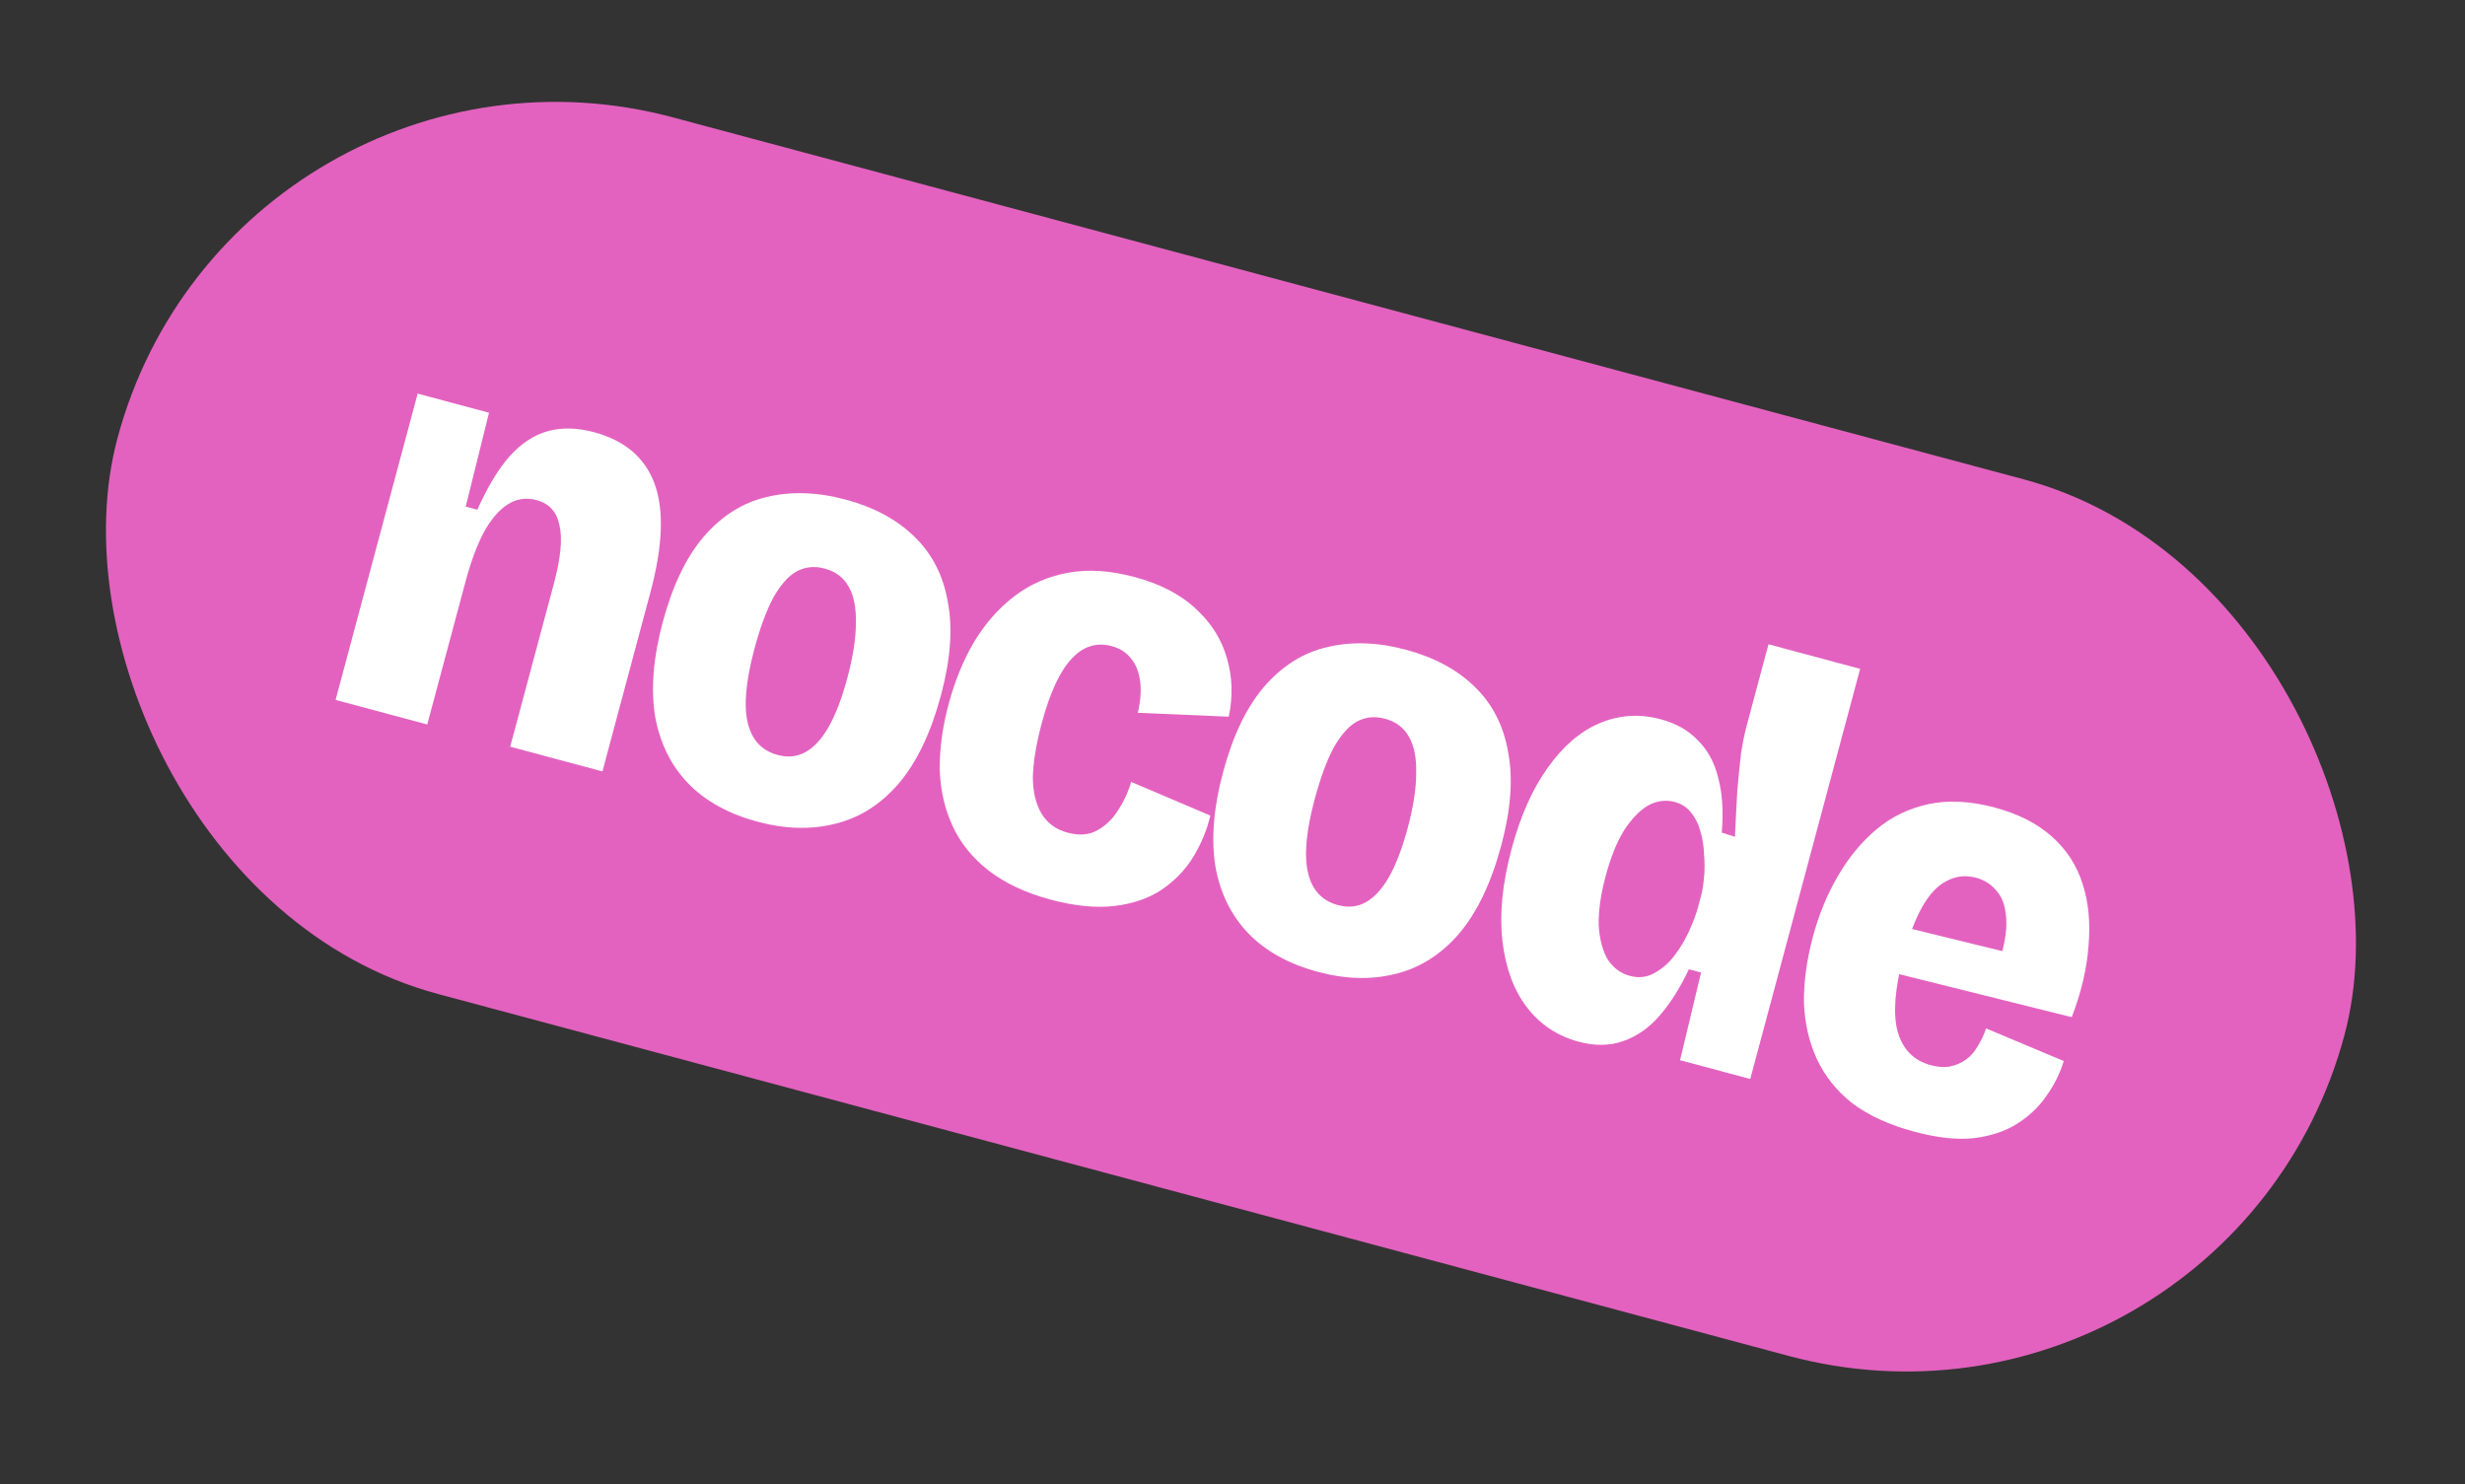
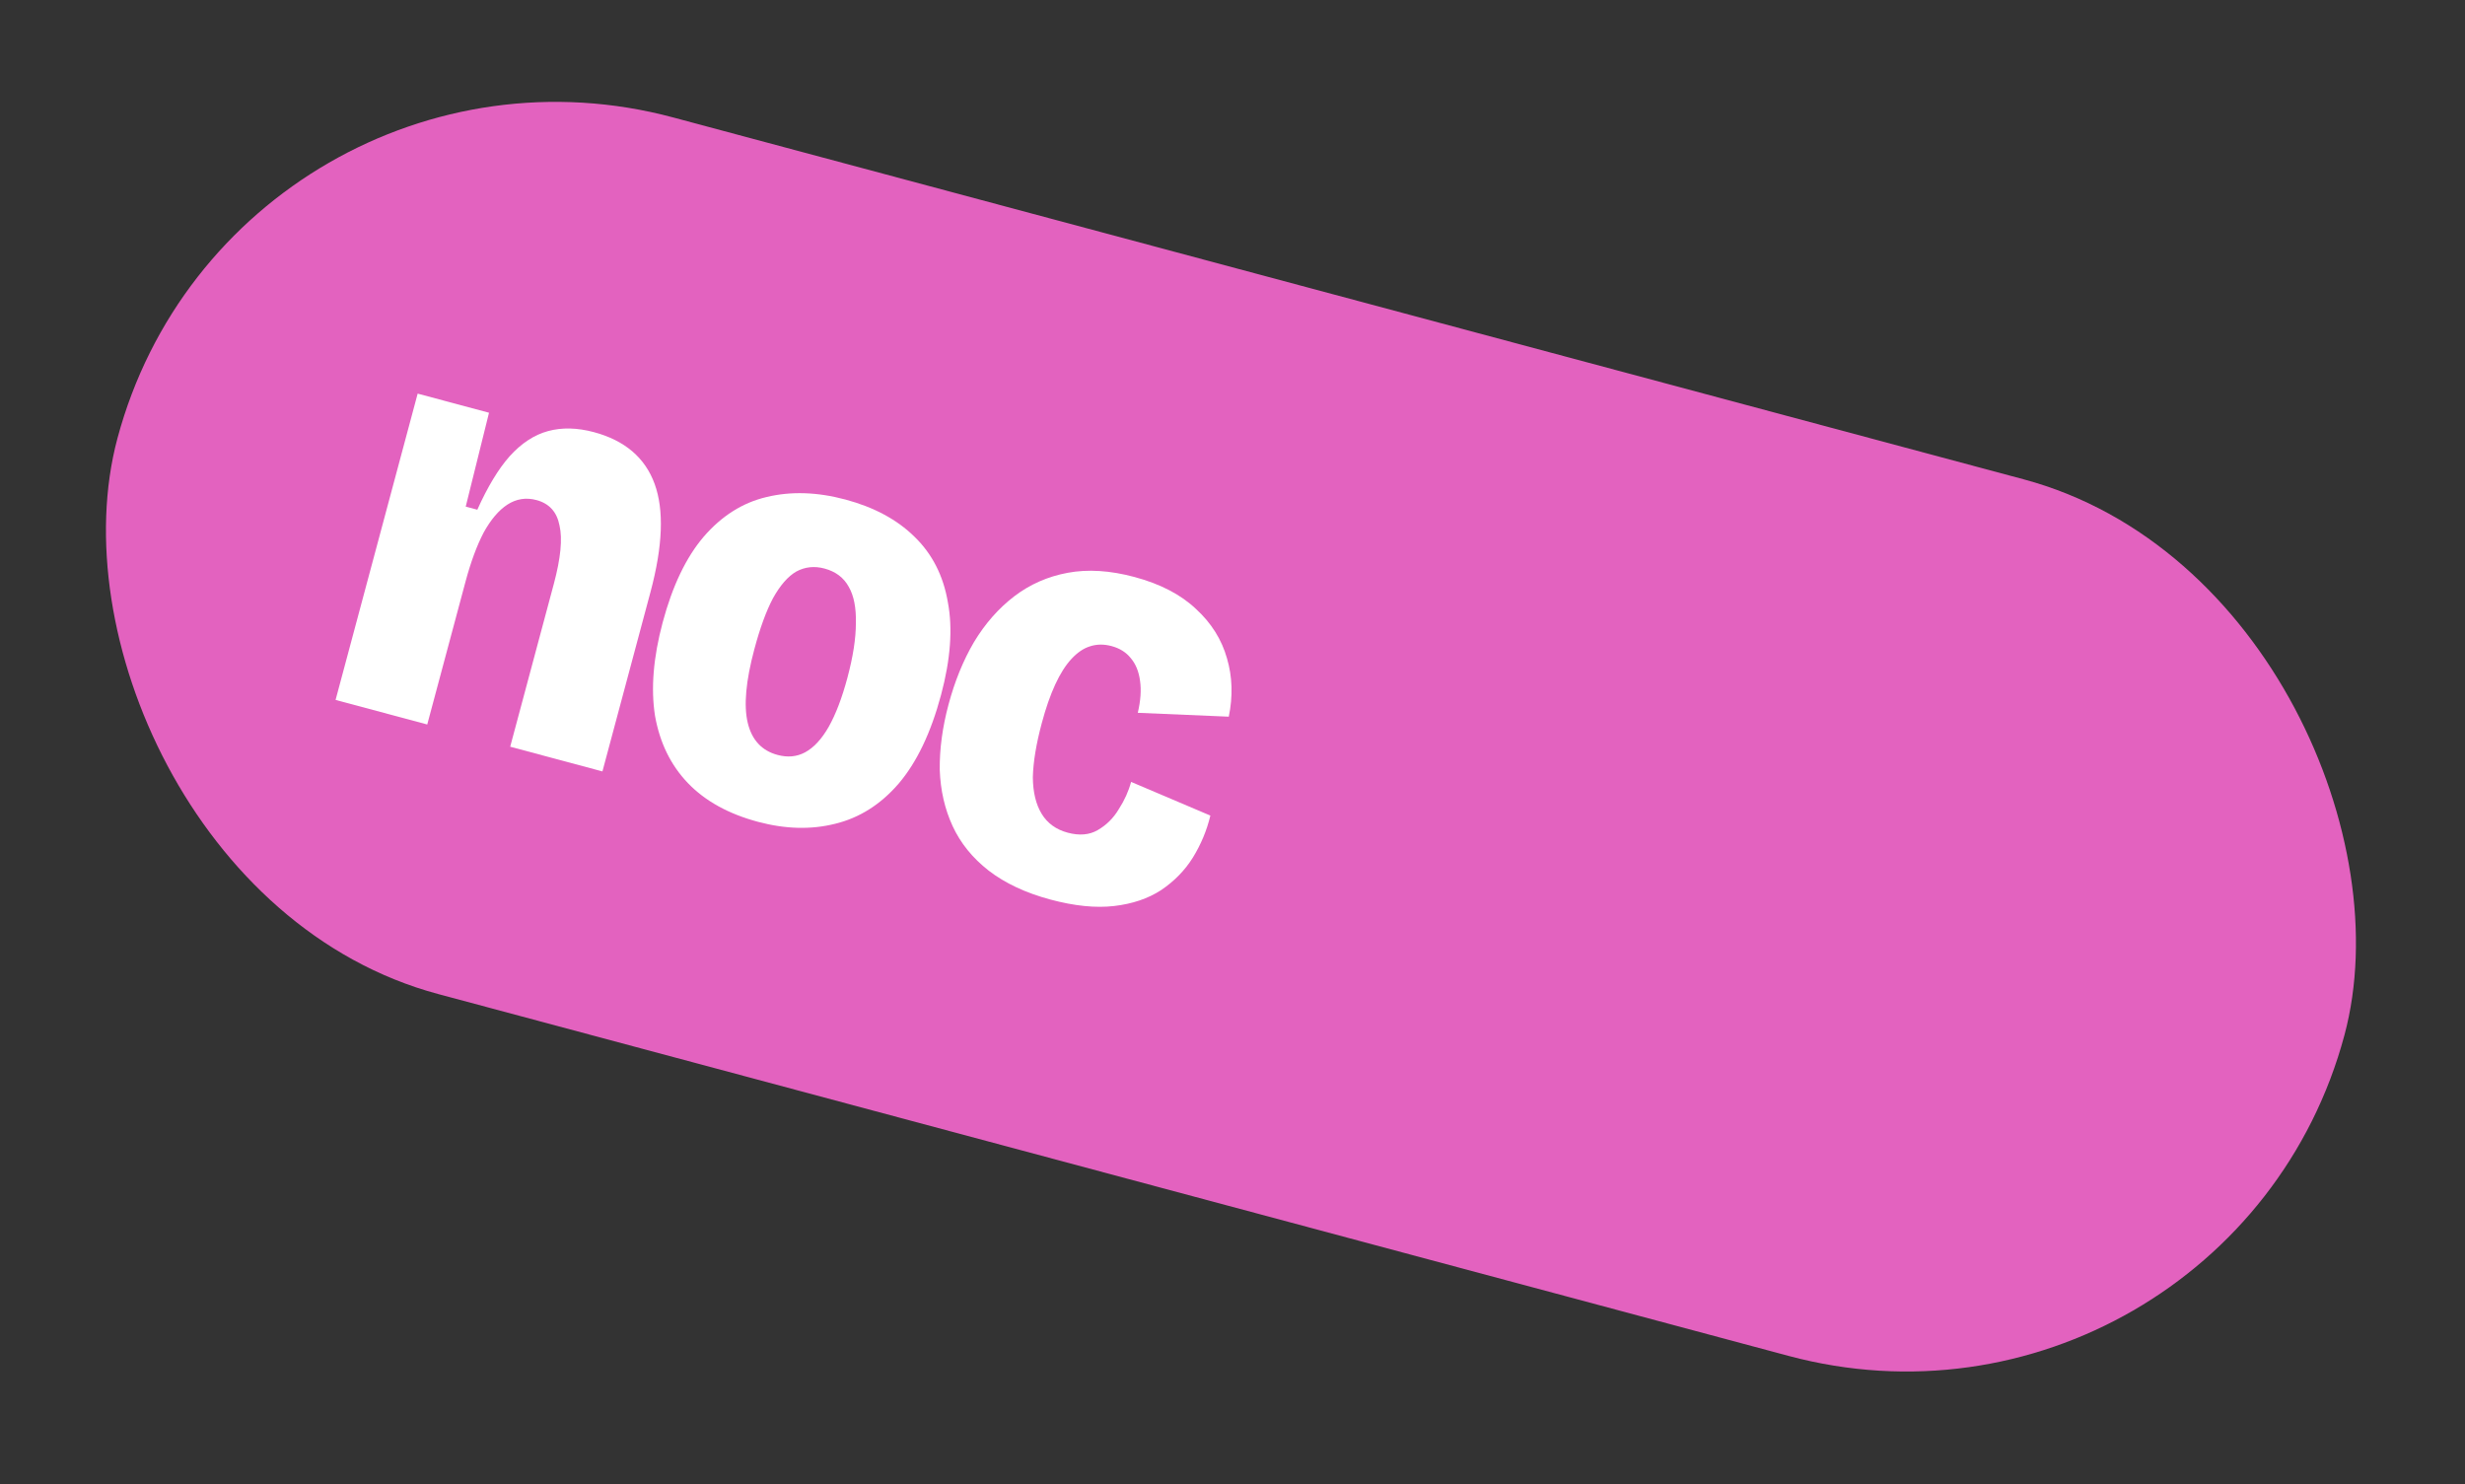
<svg xmlns="http://www.w3.org/2000/svg" width="201" height="121" viewBox="0 0 201 121" fill="none">
  <rect x="0" y="0" width="201" height="121" fill="#333333" stroke="none" />
  <rect x="19.153" width="188" height="74" rx="37" transform="rotate(15 19.153 0)" fill="#E362BF" />
-   <path d="M156.092 92.272C154.042 91.723 152.356 90.95 151.035 89.954C149.753 88.934 148.791 87.73 148.149 86.342C147.508 84.953 147.157 83.423 147.098 81.751C147.079 80.056 147.323 78.262 147.83 76.37C148.312 74.573 148.989 72.929 149.861 71.439C150.742 69.918 151.793 68.644 153.014 67.62C154.235 66.595 155.652 65.91 157.265 65.565C158.879 65.22 160.679 65.313 162.666 65.846C164.558 66.353 166.104 67.139 167.306 68.204C168.508 69.27 169.345 70.559 169.819 72.072C170.301 73.553 170.463 75.219 170.305 77.069C170.178 78.928 169.722 80.884 168.935 82.938L152.824 78.925L153.812 75.235L164.802 77.927L162.725 79.246C163.331 77.617 163.622 76.275 163.601 75.222C163.587 74.137 163.352 73.313 162.894 72.751C162.444 72.157 161.857 71.764 161.132 71.569C160.28 71.341 159.479 71.43 158.728 71.838C157.985 72.213 157.324 72.915 156.744 73.942C156.165 74.97 155.655 76.304 155.216 77.944C154.506 80.592 154.345 82.645 154.732 84.1C155.151 85.565 156.054 86.483 157.442 86.854C158.009 87.006 158.524 87.043 158.984 86.963C159.485 86.861 159.924 86.674 160.3 86.403C160.677 86.133 160.992 85.778 161.245 85.338C161.538 84.876 161.772 84.381 161.947 83.854L168.281 86.514C167.979 87.515 167.504 88.469 166.855 89.377C166.246 90.261 165.453 91.012 164.477 91.629C163.5 92.246 162.314 92.638 160.917 92.805C159.561 92.948 157.952 92.771 156.092 92.272Z" fill="white" />
-   <path d="M128.729 84.94C126.994 84.475 125.589 83.541 124.511 82.137C123.434 80.733 122.768 78.932 122.512 76.734C122.256 74.537 122.504 72.034 123.256 69.228C123.974 66.547 124.953 64.343 126.194 62.613C127.443 60.852 128.849 59.641 130.413 58.978C132.016 58.292 133.685 58.182 135.419 58.647C136.681 58.984 137.692 59.56 138.455 60.373C139.257 61.162 139.81 62.189 140.114 63.453C140.449 64.726 140.542 66.204 140.395 67.889L141.471 68.228C141.533 66.859 141.598 65.608 141.664 64.477C141.762 63.354 141.862 62.35 141.964 61.465C142.098 60.588 142.245 59.85 142.406 59.251L144.205 52.534L151.679 54.537L145.963 75.87L142.718 87.979L136.995 86.445L138.707 79.299L137.713 79.033C137.007 80.534 136.214 81.792 135.334 82.806C134.453 83.821 133.456 84.517 132.341 84.894C131.257 85.28 130.053 85.295 128.729 84.94ZM132.905 79.57C133.631 79.764 134.293 79.689 134.893 79.342C135.524 79.004 136.075 78.527 136.544 77.909C137.014 77.291 137.413 76.621 137.742 75.898C138.071 75.175 138.316 74.514 138.477 73.915L138.692 73.11C138.802 72.701 138.886 72.199 138.943 71.606C139.009 70.981 139.012 70.34 138.952 69.682C138.931 69.001 138.831 68.365 138.651 67.776C138.502 67.196 138.25 66.689 137.893 66.255C137.567 65.83 137.121 65.541 136.553 65.389C135.828 65.195 135.11 65.289 134.398 65.673C133.719 66.066 133.066 66.736 132.44 67.684C131.846 68.64 131.342 69.89 130.928 71.436C130.522 72.949 130.333 74.284 130.361 75.441C130.43 76.575 130.671 77.501 131.087 78.221C131.542 78.918 132.149 79.367 132.905 79.57Z" fill="white" />
-   <path d="M107.484 79.248C105.088 78.606 103.189 77.556 101.788 76.099C100.387 74.642 99.491 72.814 99.1 70.614C98.75 68.39 98.959 65.844 99.728 62.974C100.522 60.01 101.634 57.689 103.064 56.01C104.534 54.308 106.243 53.228 108.191 52.77C110.179 52.289 112.324 52.357 114.626 52.974C116.959 53.599 118.835 54.608 120.253 56.002C121.702 57.404 122.611 59.186 122.978 61.346C123.386 63.483 123.201 66.002 122.423 68.903C121.595 71.994 120.442 74.405 118.964 76.139C117.494 77.84 115.765 78.932 113.777 79.413C111.821 79.903 109.723 79.848 107.484 79.248ZM109.096 73.799C109.916 74.019 110.662 73.948 111.333 73.587C112.044 73.203 112.685 72.513 113.257 71.517C113.836 70.489 114.346 69.156 114.785 67.516C115.25 65.781 115.481 64.288 115.478 63.037C115.507 61.794 115.313 60.813 114.898 60.093C114.491 59.342 113.83 58.844 112.916 58.599C112.096 58.379 111.33 58.462 110.619 58.846C109.939 59.238 109.305 59.964 108.717 61.023C108.169 62.059 107.663 63.444 107.198 65.179C106.505 67.764 106.325 69.761 106.658 71.168C106.991 72.576 107.803 73.452 109.096 73.799Z" fill="white" />
  <path d="M85.656 73.348C83.638 72.807 81.956 72.019 80.612 70.983C79.298 69.955 78.321 68.746 77.679 67.358C77.037 65.969 76.687 64.439 76.628 62.767C76.609 61.072 76.849 59.294 77.347 57.434C77.854 55.541 78.544 53.85 79.416 52.361C80.329 50.847 81.423 49.603 82.698 48.627C83.974 47.65 85.43 47.009 87.066 46.704C88.703 46.399 90.514 46.513 92.501 47.045C94.614 47.611 96.29 48.483 97.529 49.66C98.777 50.806 99.618 52.146 100.051 53.682C100.493 55.186 100.541 56.77 100.197 58.436L92.778 58.121C93.008 57.135 93.07 56.273 92.964 55.534C92.866 54.765 92.611 54.139 92.2 53.657C91.82 53.183 91.298 52.857 90.636 52.68C90.005 52.511 89.411 52.521 88.854 52.709C88.336 52.875 87.84 53.215 87.364 53.73C86.888 54.244 86.449 54.938 86.046 55.81C85.643 56.682 85.277 57.733 84.948 58.963C84.491 60.666 84.249 62.139 84.22 63.382C84.231 64.601 84.472 65.595 84.942 66.363C85.412 67.132 86.12 67.642 87.066 67.896C88.012 68.149 88.825 68.08 89.505 67.687C90.224 67.272 90.8 66.7 91.232 65.97C91.696 65.25 92.029 64.511 92.232 63.754L98.695 66.5C98.406 67.707 97.931 68.847 97.271 69.921C96.62 70.963 95.758 71.847 94.685 72.573C93.62 73.268 92.338 73.702 90.838 73.875C89.338 74.048 87.611 73.872 85.656 73.348Z" fill="white" />
  <path d="M61.796 67.006C59.399 66.363 57.5 65.314 56.099 63.857C54.699 62.4 53.803 60.572 53.412 58.371C53.062 56.148 53.271 53.602 54.04 50.732C54.834 47.768 55.946 45.446 57.376 43.768C58.846 42.066 60.555 40.986 62.502 40.528C64.49 40.047 66.635 40.115 68.937 40.731C71.271 41.357 73.147 42.366 74.564 43.76C76.014 45.162 76.922 46.944 77.29 49.104C77.697 51.241 77.512 53.76 76.735 56.661C75.907 59.752 74.754 62.163 73.275 63.896C71.805 65.598 70.077 66.69 68.089 67.171C66.132 67.661 64.035 67.606 61.796 67.006ZM63.408 61.557C64.228 61.776 64.973 61.706 65.645 61.345C66.356 60.961 66.997 60.271 67.568 59.275C68.148 58.247 68.657 56.913 69.097 55.273C69.561 53.539 69.792 52.046 69.79 50.795C69.818 49.552 69.625 48.571 69.21 47.851C68.802 47.1 68.142 46.602 67.227 46.357C66.407 46.137 65.642 46.219 64.93 46.603C64.251 46.996 63.617 47.721 63.029 48.781C62.481 49.817 61.974 51.202 61.51 52.937C60.817 55.522 60.637 57.519 60.969 58.926C61.302 60.333 62.115 61.21 63.408 61.557Z" fill="white" />
  <path d="M27.364 57.07L31.458 41.792L34.057 32.095L39.875 33.654L37.976 41.307L38.922 41.561C39.761 39.69 40.641 38.236 41.561 37.198C42.521 36.137 43.566 35.454 44.696 35.148C45.826 34.843 47.069 34.872 48.424 35.235C50.947 35.911 52.598 37.317 53.378 39.452C54.158 41.587 54.045 44.532 53.039 48.284L49.123 62.9L41.602 60.885L45.164 47.593C45.721 45.512 45.875 43.931 45.624 42.85C45.413 41.745 44.787 41.054 43.746 40.775C42.895 40.547 42.101 40.672 41.364 41.151C40.667 41.606 40.025 42.363 39.437 43.423C38.881 44.49 38.387 45.828 37.956 47.436L34.838 59.073L27.364 57.07Z" fill="white" />
</svg>